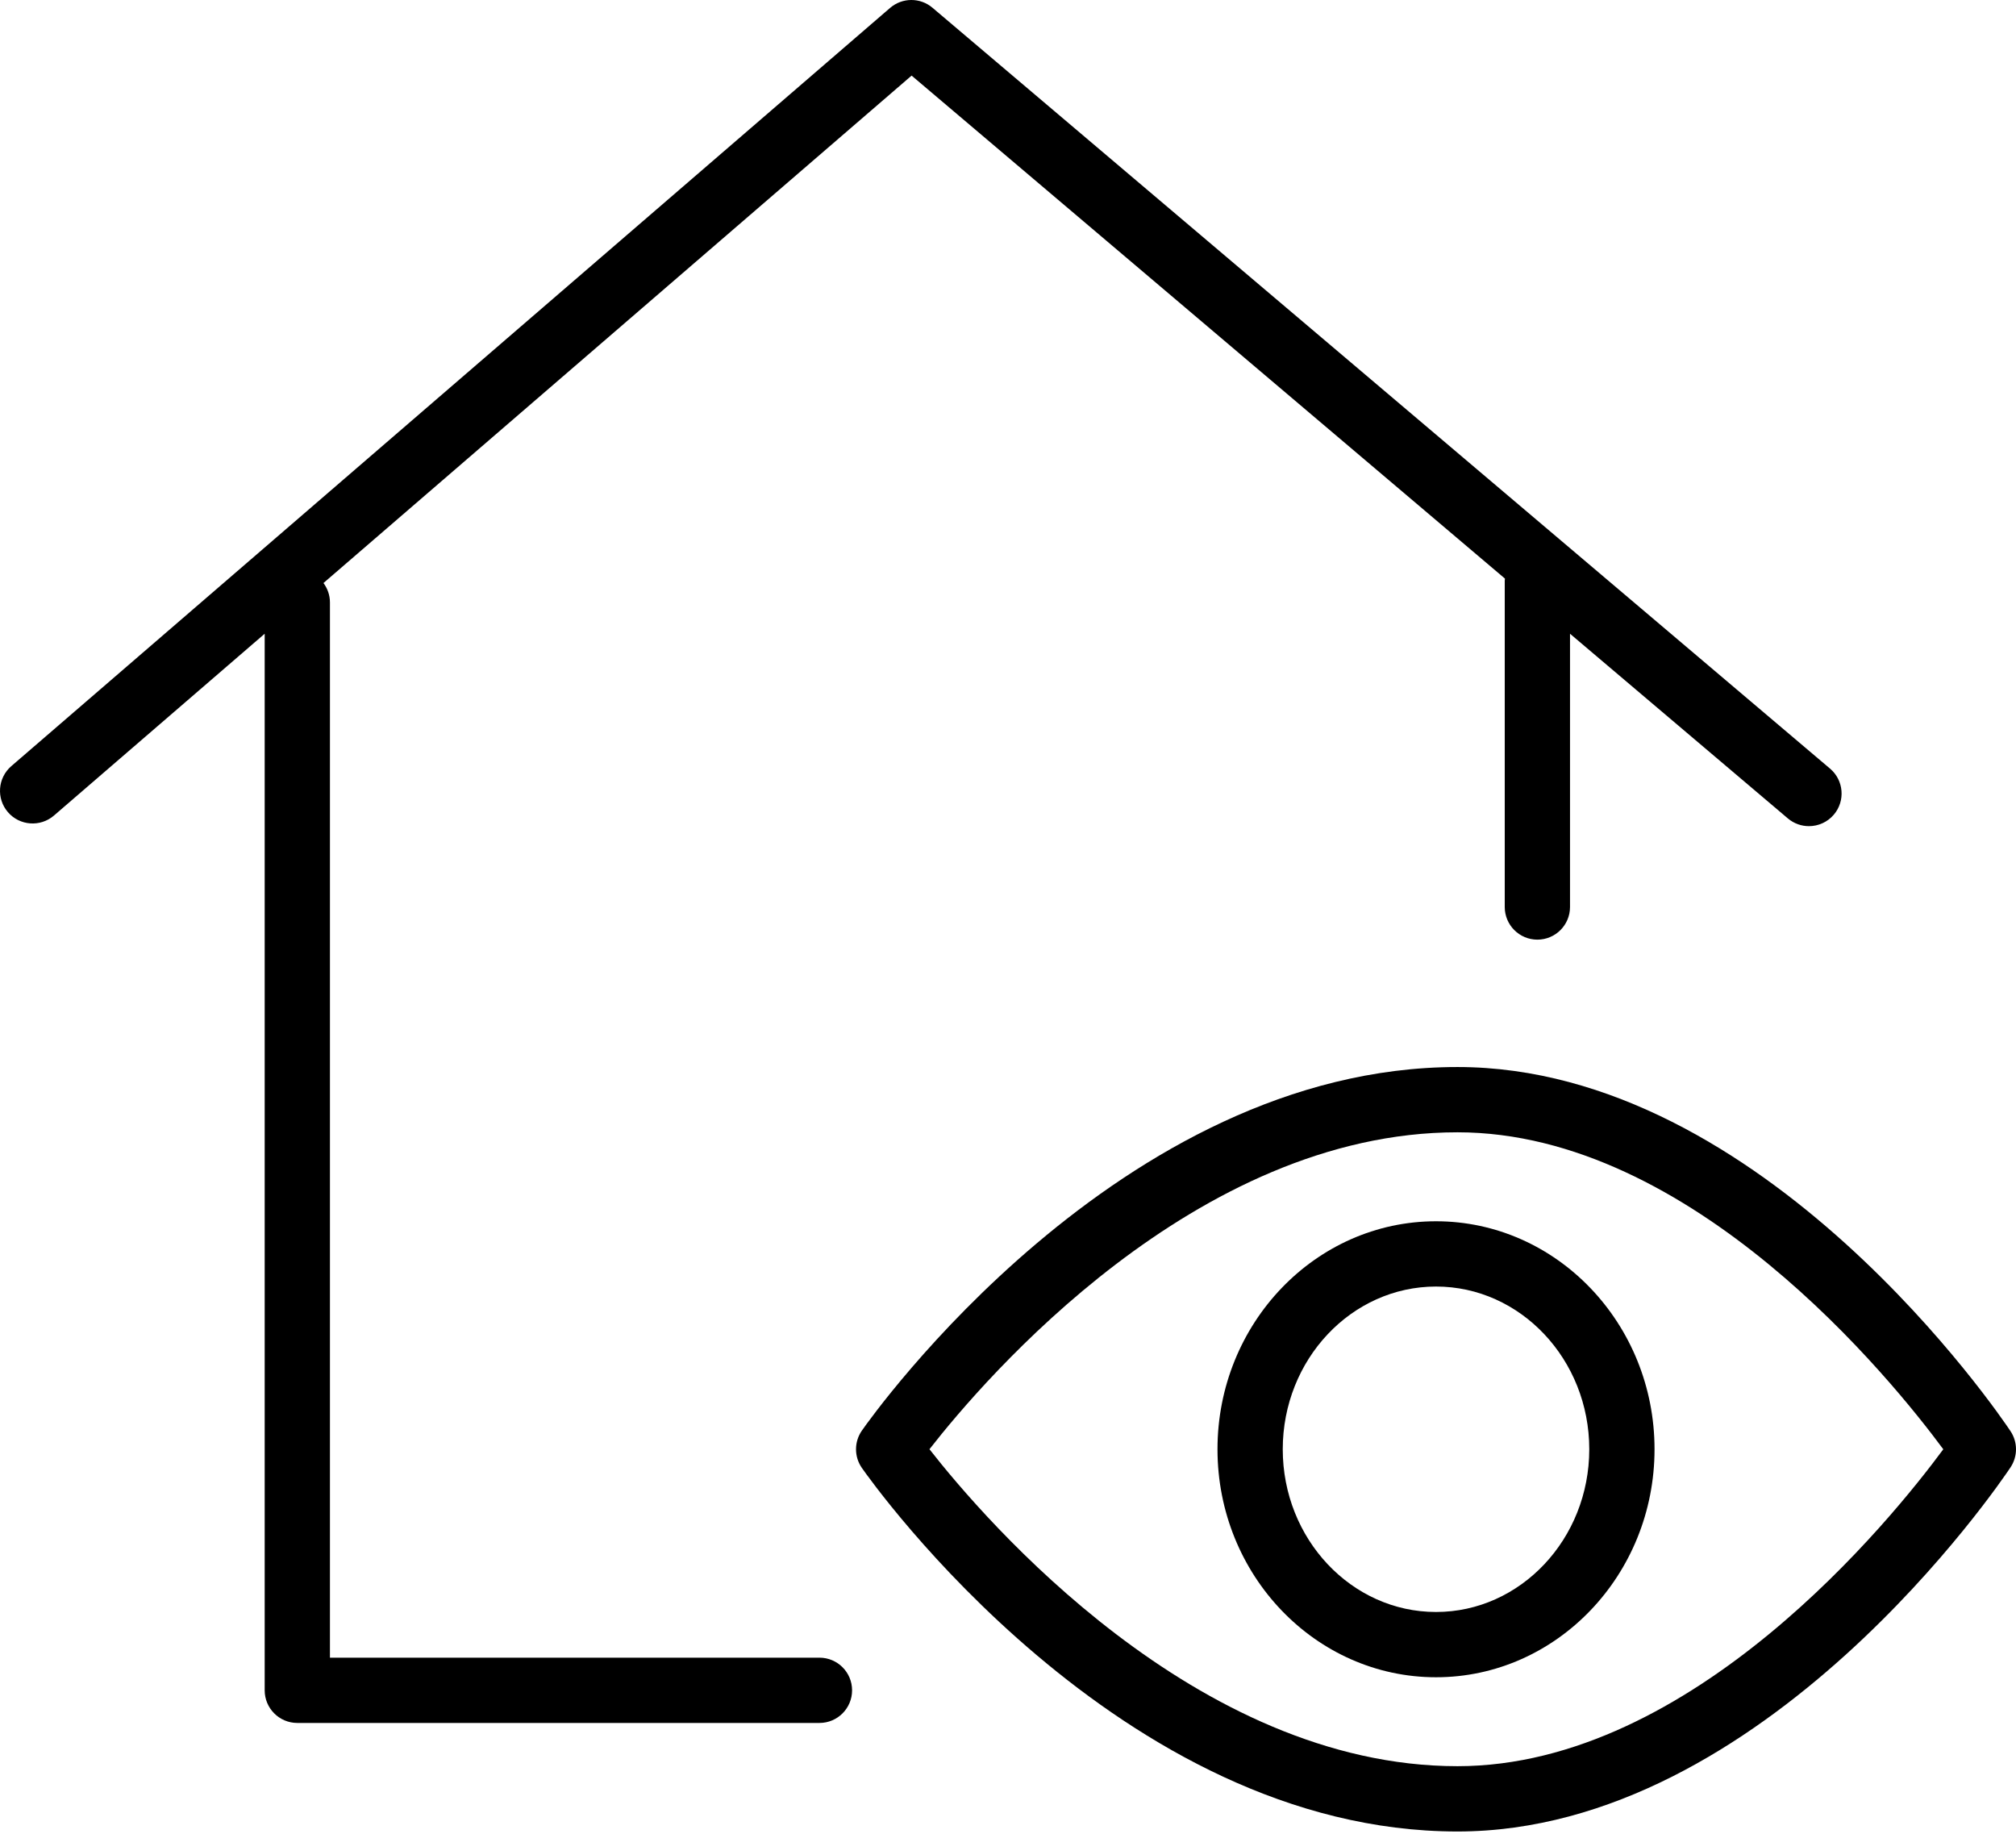
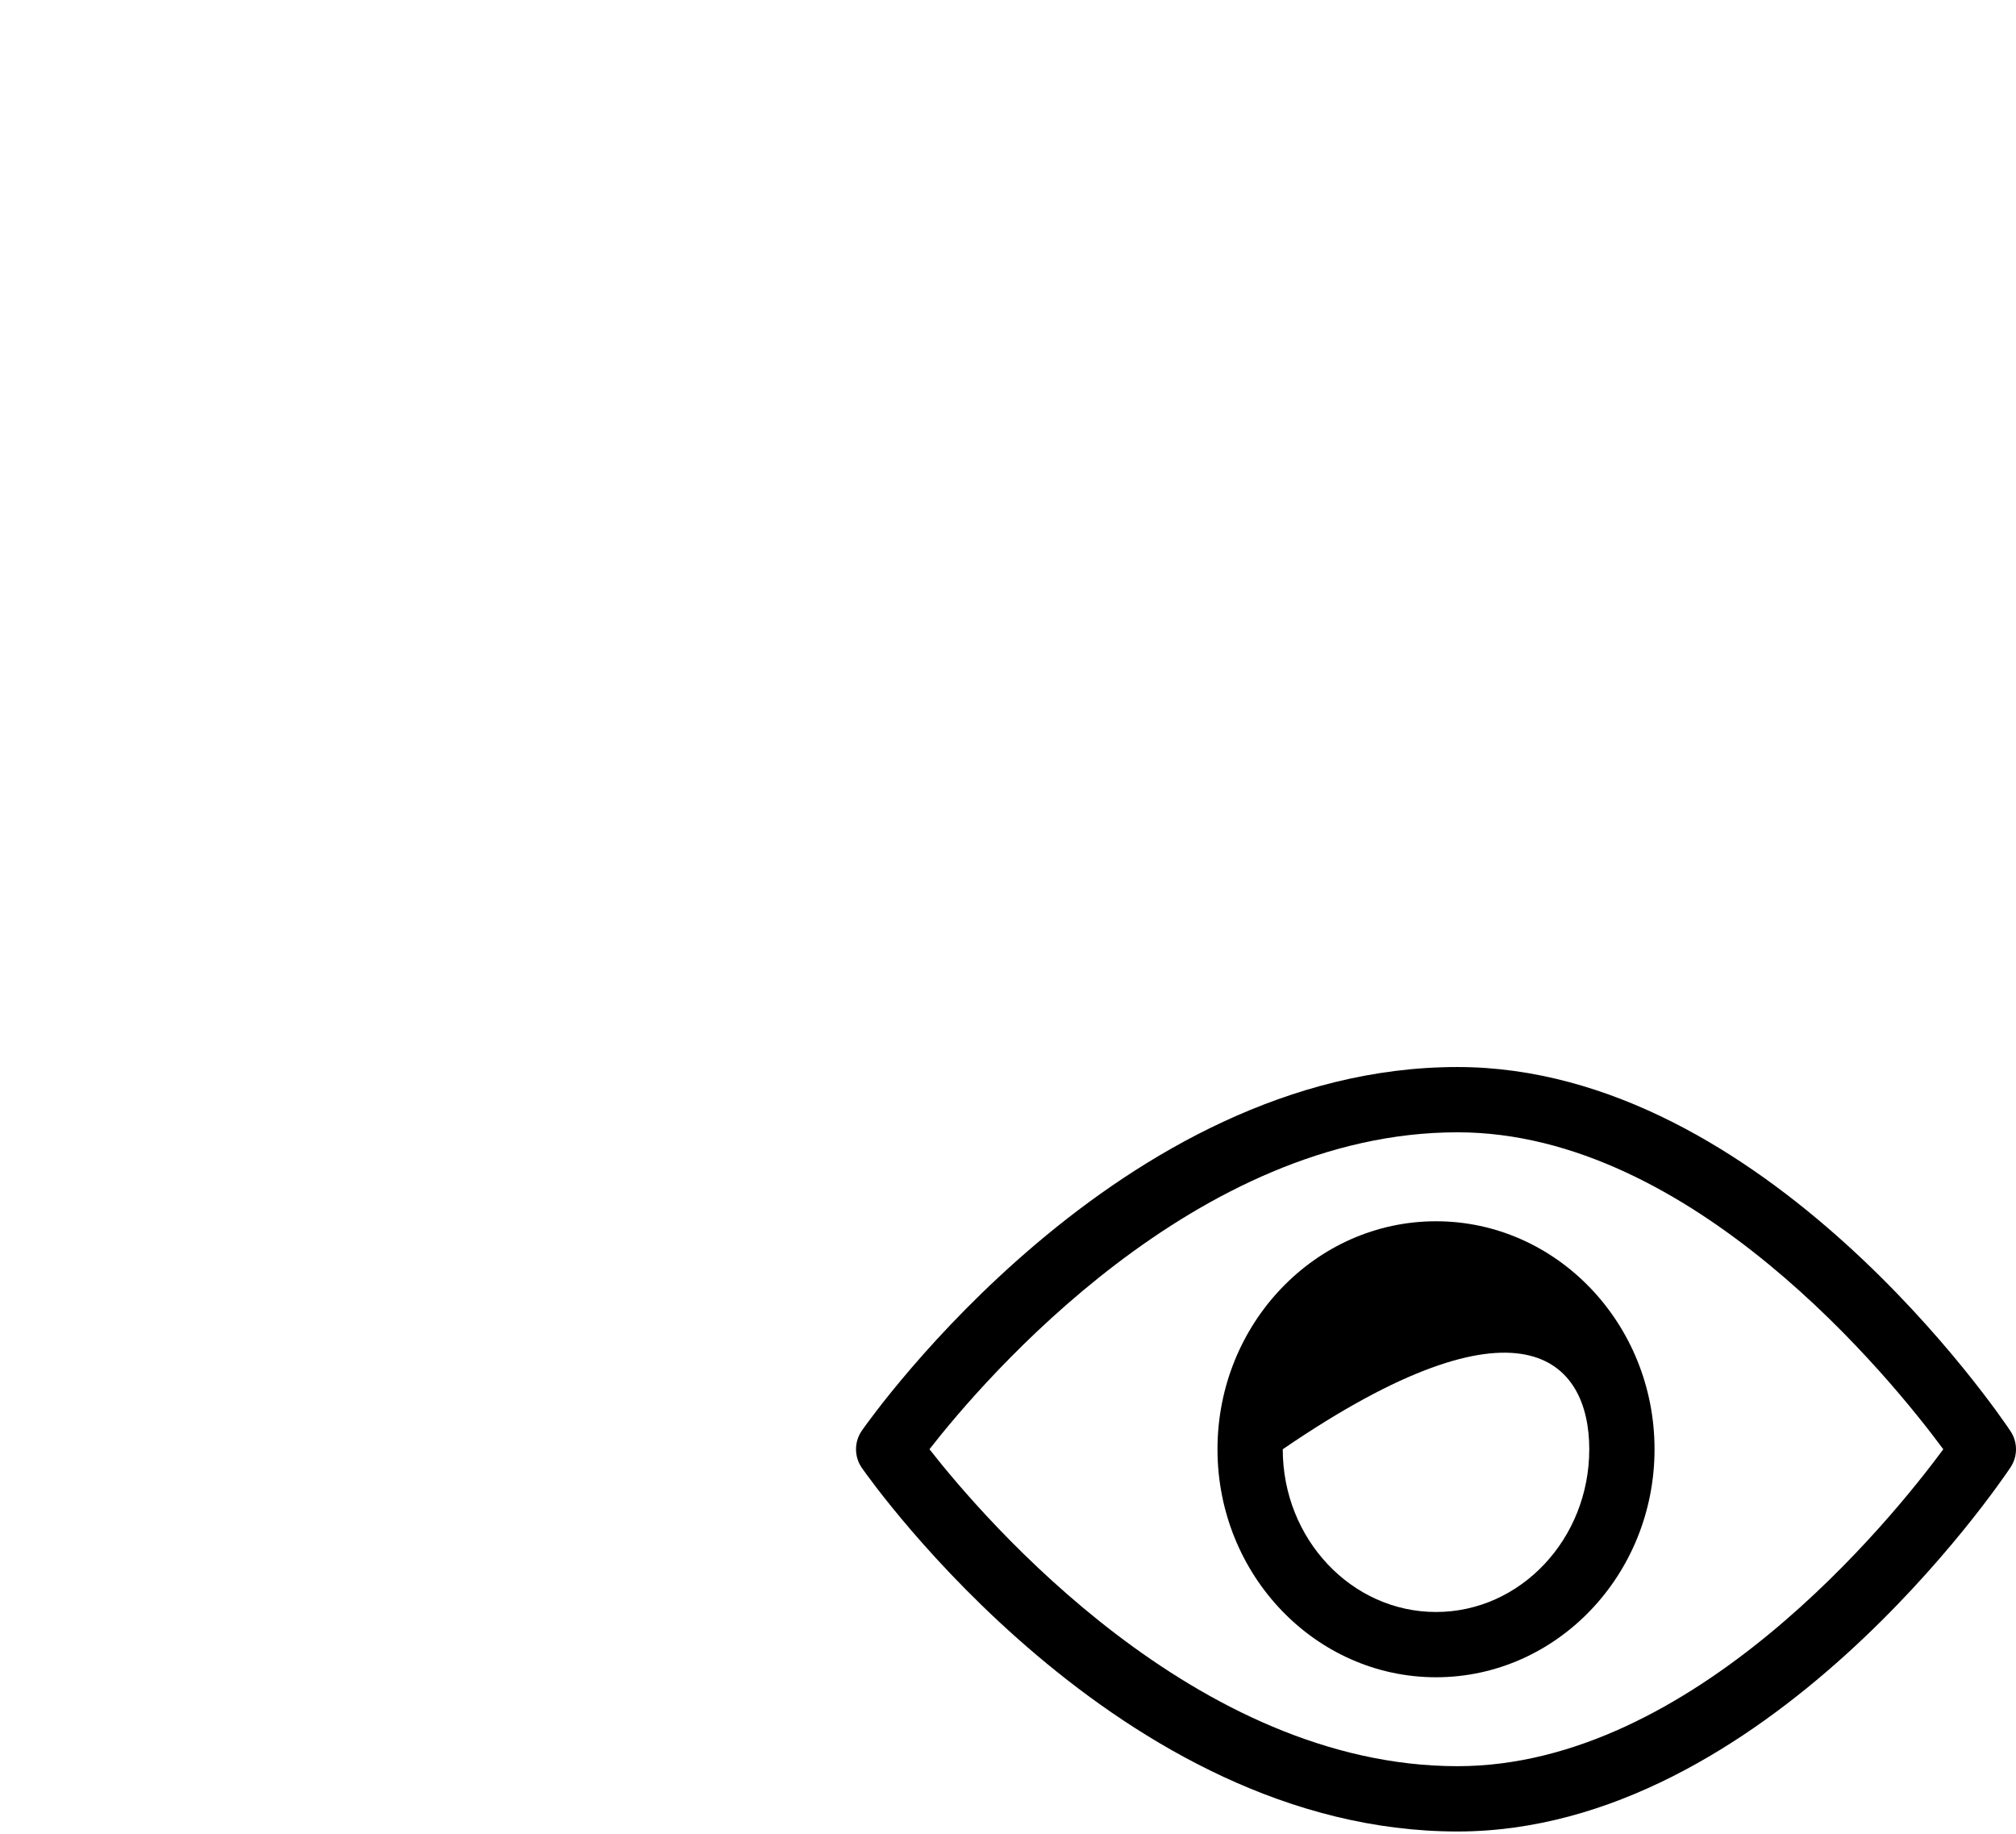
<svg xmlns="http://www.w3.org/2000/svg" width="299" height="272" viewBox="0 0 299 272" fill="none">
-   <path d="M121.535 245.823H48.935V89.331C48.935 88.25 48.571 87.263 47.974 86.459L135.203 11.211L223.206 85.804C223.2 85.904 223.174 86.001 223.174 86.104V134.504C223.174 137.175 225.342 139.344 228.014 139.344C230.686 139.344 232.854 137.175 232.854 134.504V93.98L265.162 121.365C266.072 122.136 267.182 122.514 268.289 122.514C269.663 122.514 271.028 121.933 271.987 120.803C273.713 118.764 273.461 115.712 271.422 113.982L138.3 1.15C136.484 -0.396 133.812 -0.379 132.009 1.176L1.678 113.611C-0.345 115.357 -0.571 118.412 1.175 120.439C2.917 122.459 5.976 122.685 8.002 120.942L39.256 93.98V250.663C39.256 253.334 41.421 255.503 44.096 255.503H121.535C124.21 255.503 126.375 253.334 126.375 250.663C126.375 247.991 124.21 245.823 121.535 245.823Z" fill="black" />
  <path d="M298.187 212.234C296.722 210.027 261.703 158.233 216.166 158.233C166.046 158.233 129.369 209.943 127.83 212.147C126.669 213.812 126.669 216.022 127.83 217.687C129.369 219.891 166.046 271.598 216.166 271.598C261.703 271.598 296.719 219.804 298.187 217.6C299.271 215.974 299.271 213.857 298.187 212.234ZM216.166 261.914C177.388 261.914 146.041 225.382 137.852 214.912C146.022 204.438 177.311 167.913 216.166 167.913C250.988 167.913 280.57 204.577 288.217 214.918C280.579 225.263 251.052 261.914 216.166 261.914Z" fill="black" />
-   <path d="M212.981 181.106C195.109 181.106 180.57 196.271 180.57 214.915C180.57 233.558 195.109 248.727 212.981 248.727C230.85 248.727 245.39 233.558 245.39 214.915C245.39 196.274 230.85 181.106 212.981 181.106ZM212.981 239.047C200.446 239.047 190.249 228.221 190.249 214.915C190.249 201.611 200.446 190.786 212.981 190.786C225.513 190.786 235.71 201.608 235.71 214.915C235.71 228.221 225.513 239.047 212.981 239.047Z" fill="black" />
+   <path d="M212.981 181.106C195.109 181.106 180.57 196.271 180.57 214.915C180.57 233.558 195.109 248.727 212.981 248.727C230.85 248.727 245.39 233.558 245.39 214.915C245.39 196.274 230.85 181.106 212.981 181.106ZM212.981 239.047C200.446 239.047 190.249 228.221 190.249 214.915C225.513 190.786 235.71 201.608 235.71 214.915C235.71 228.221 225.513 239.047 212.981 239.047Z" fill="black" />
</svg>